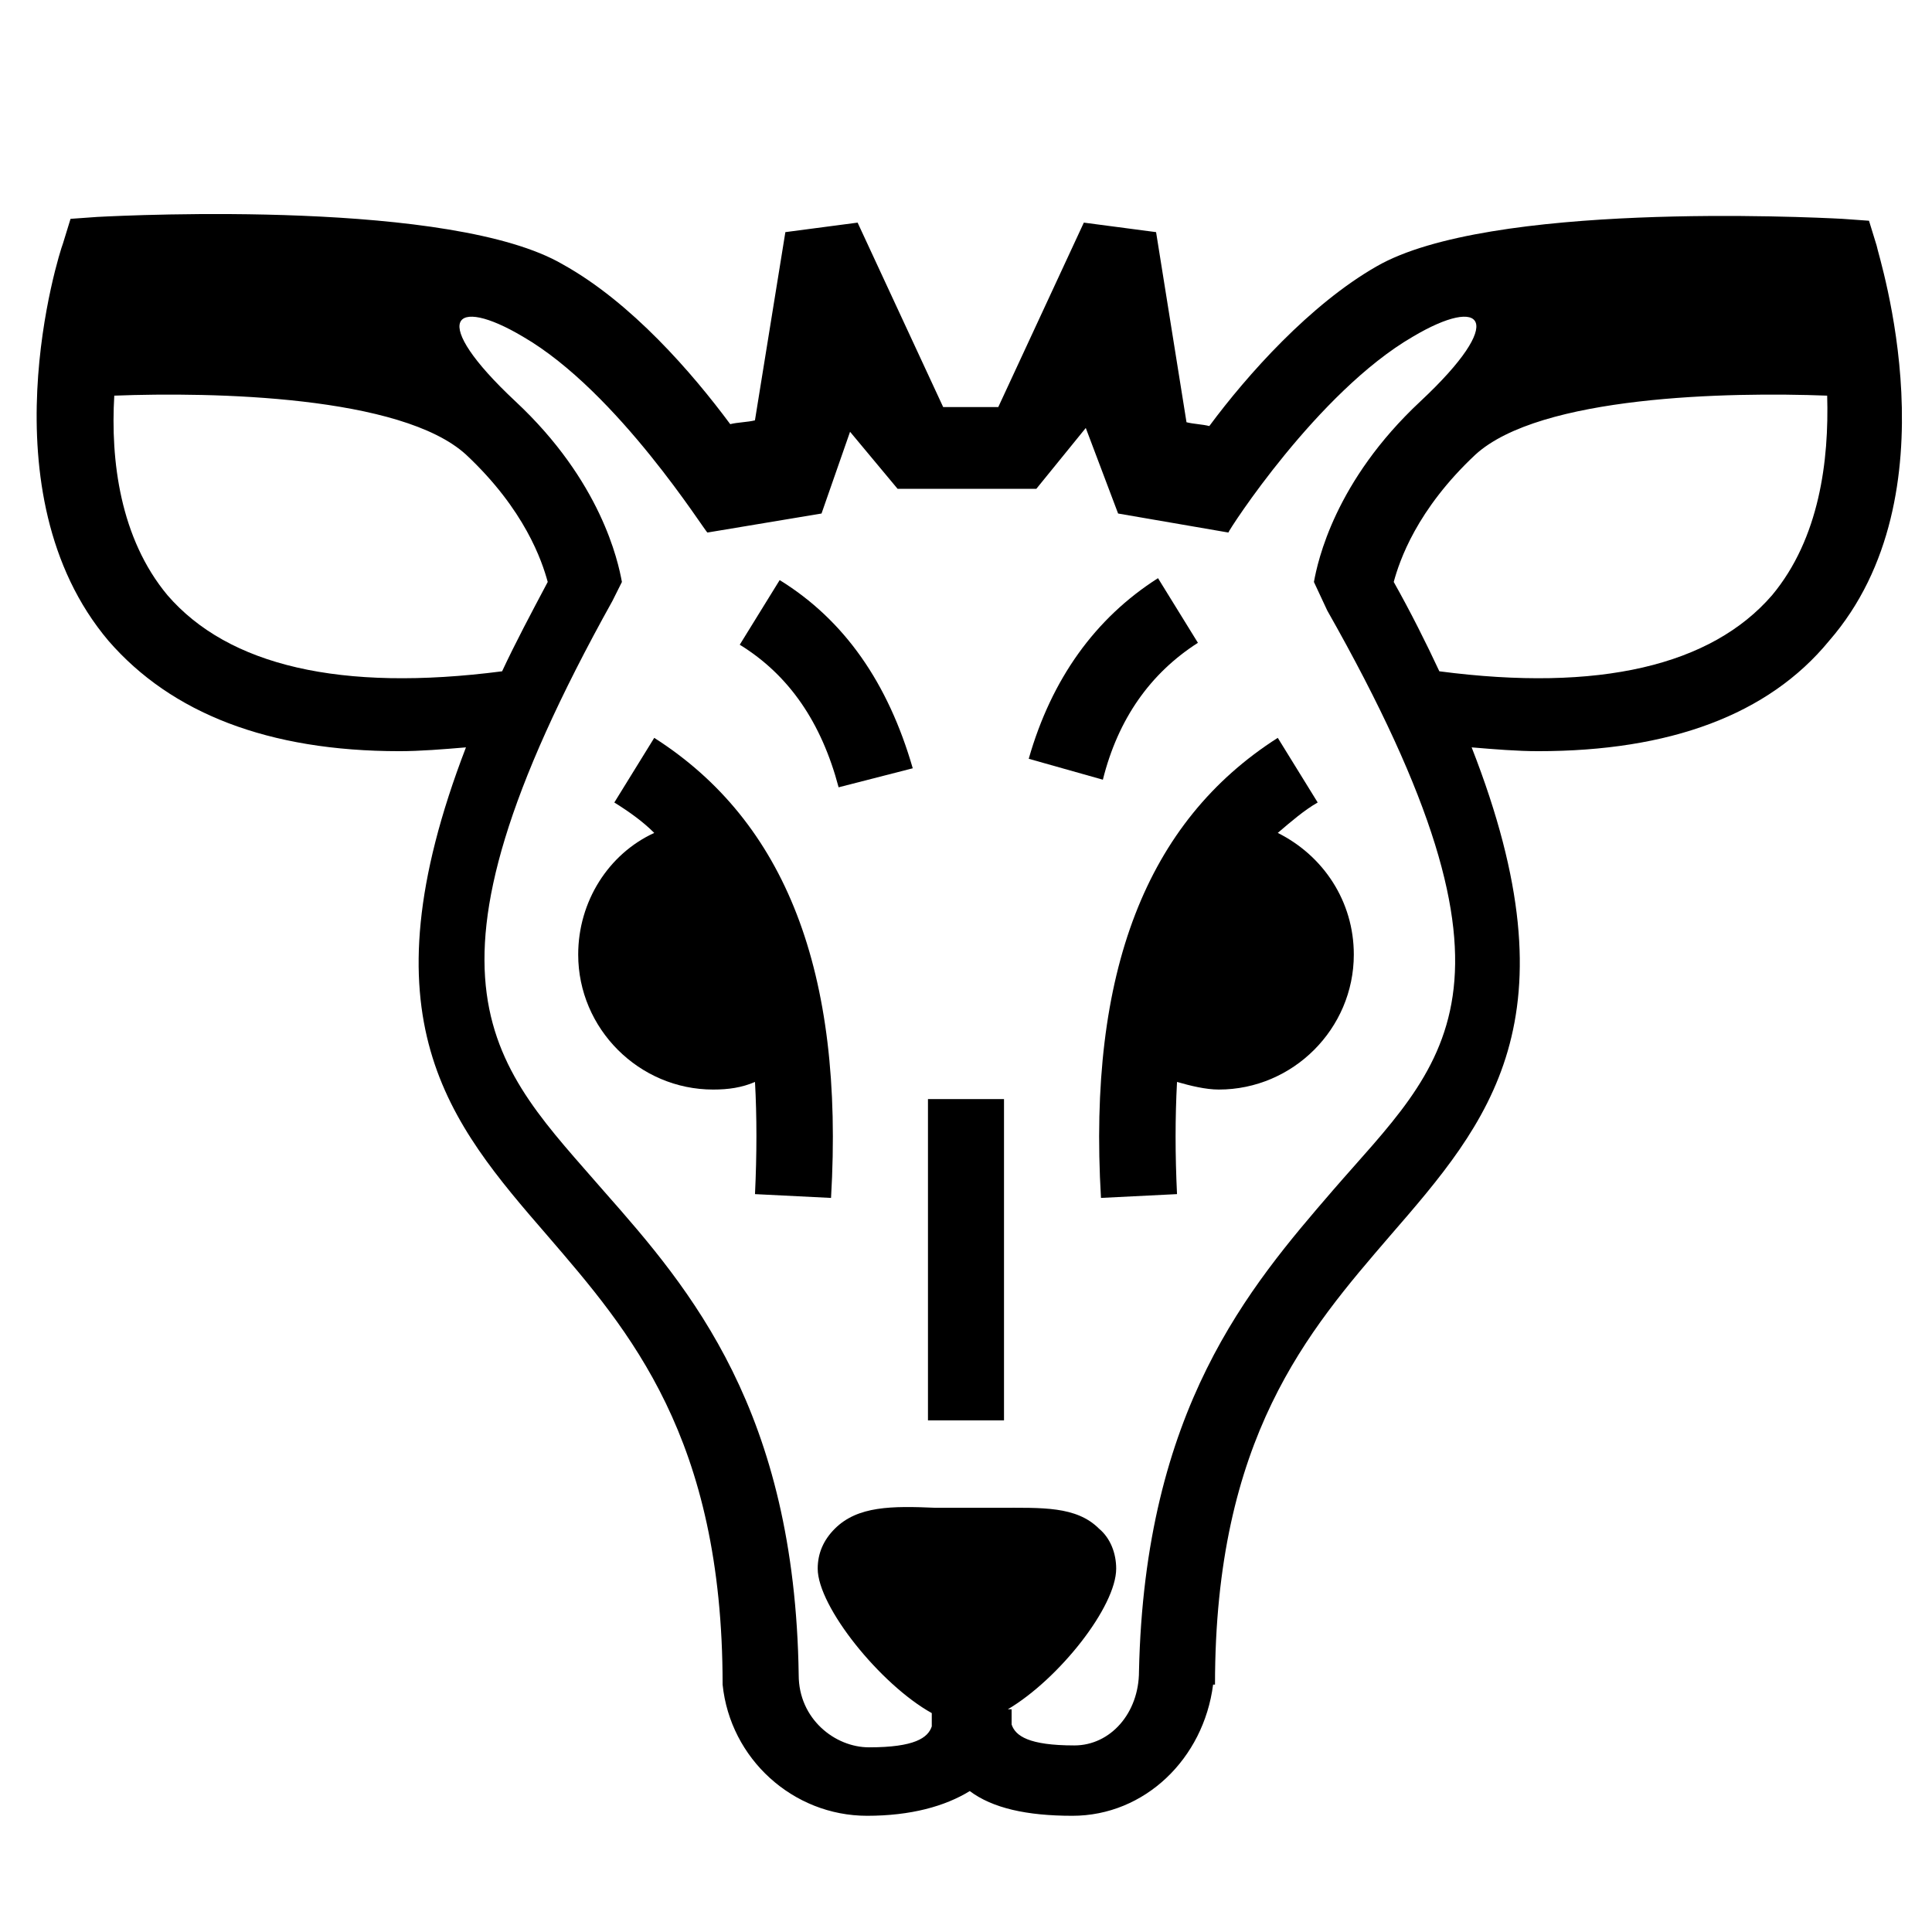
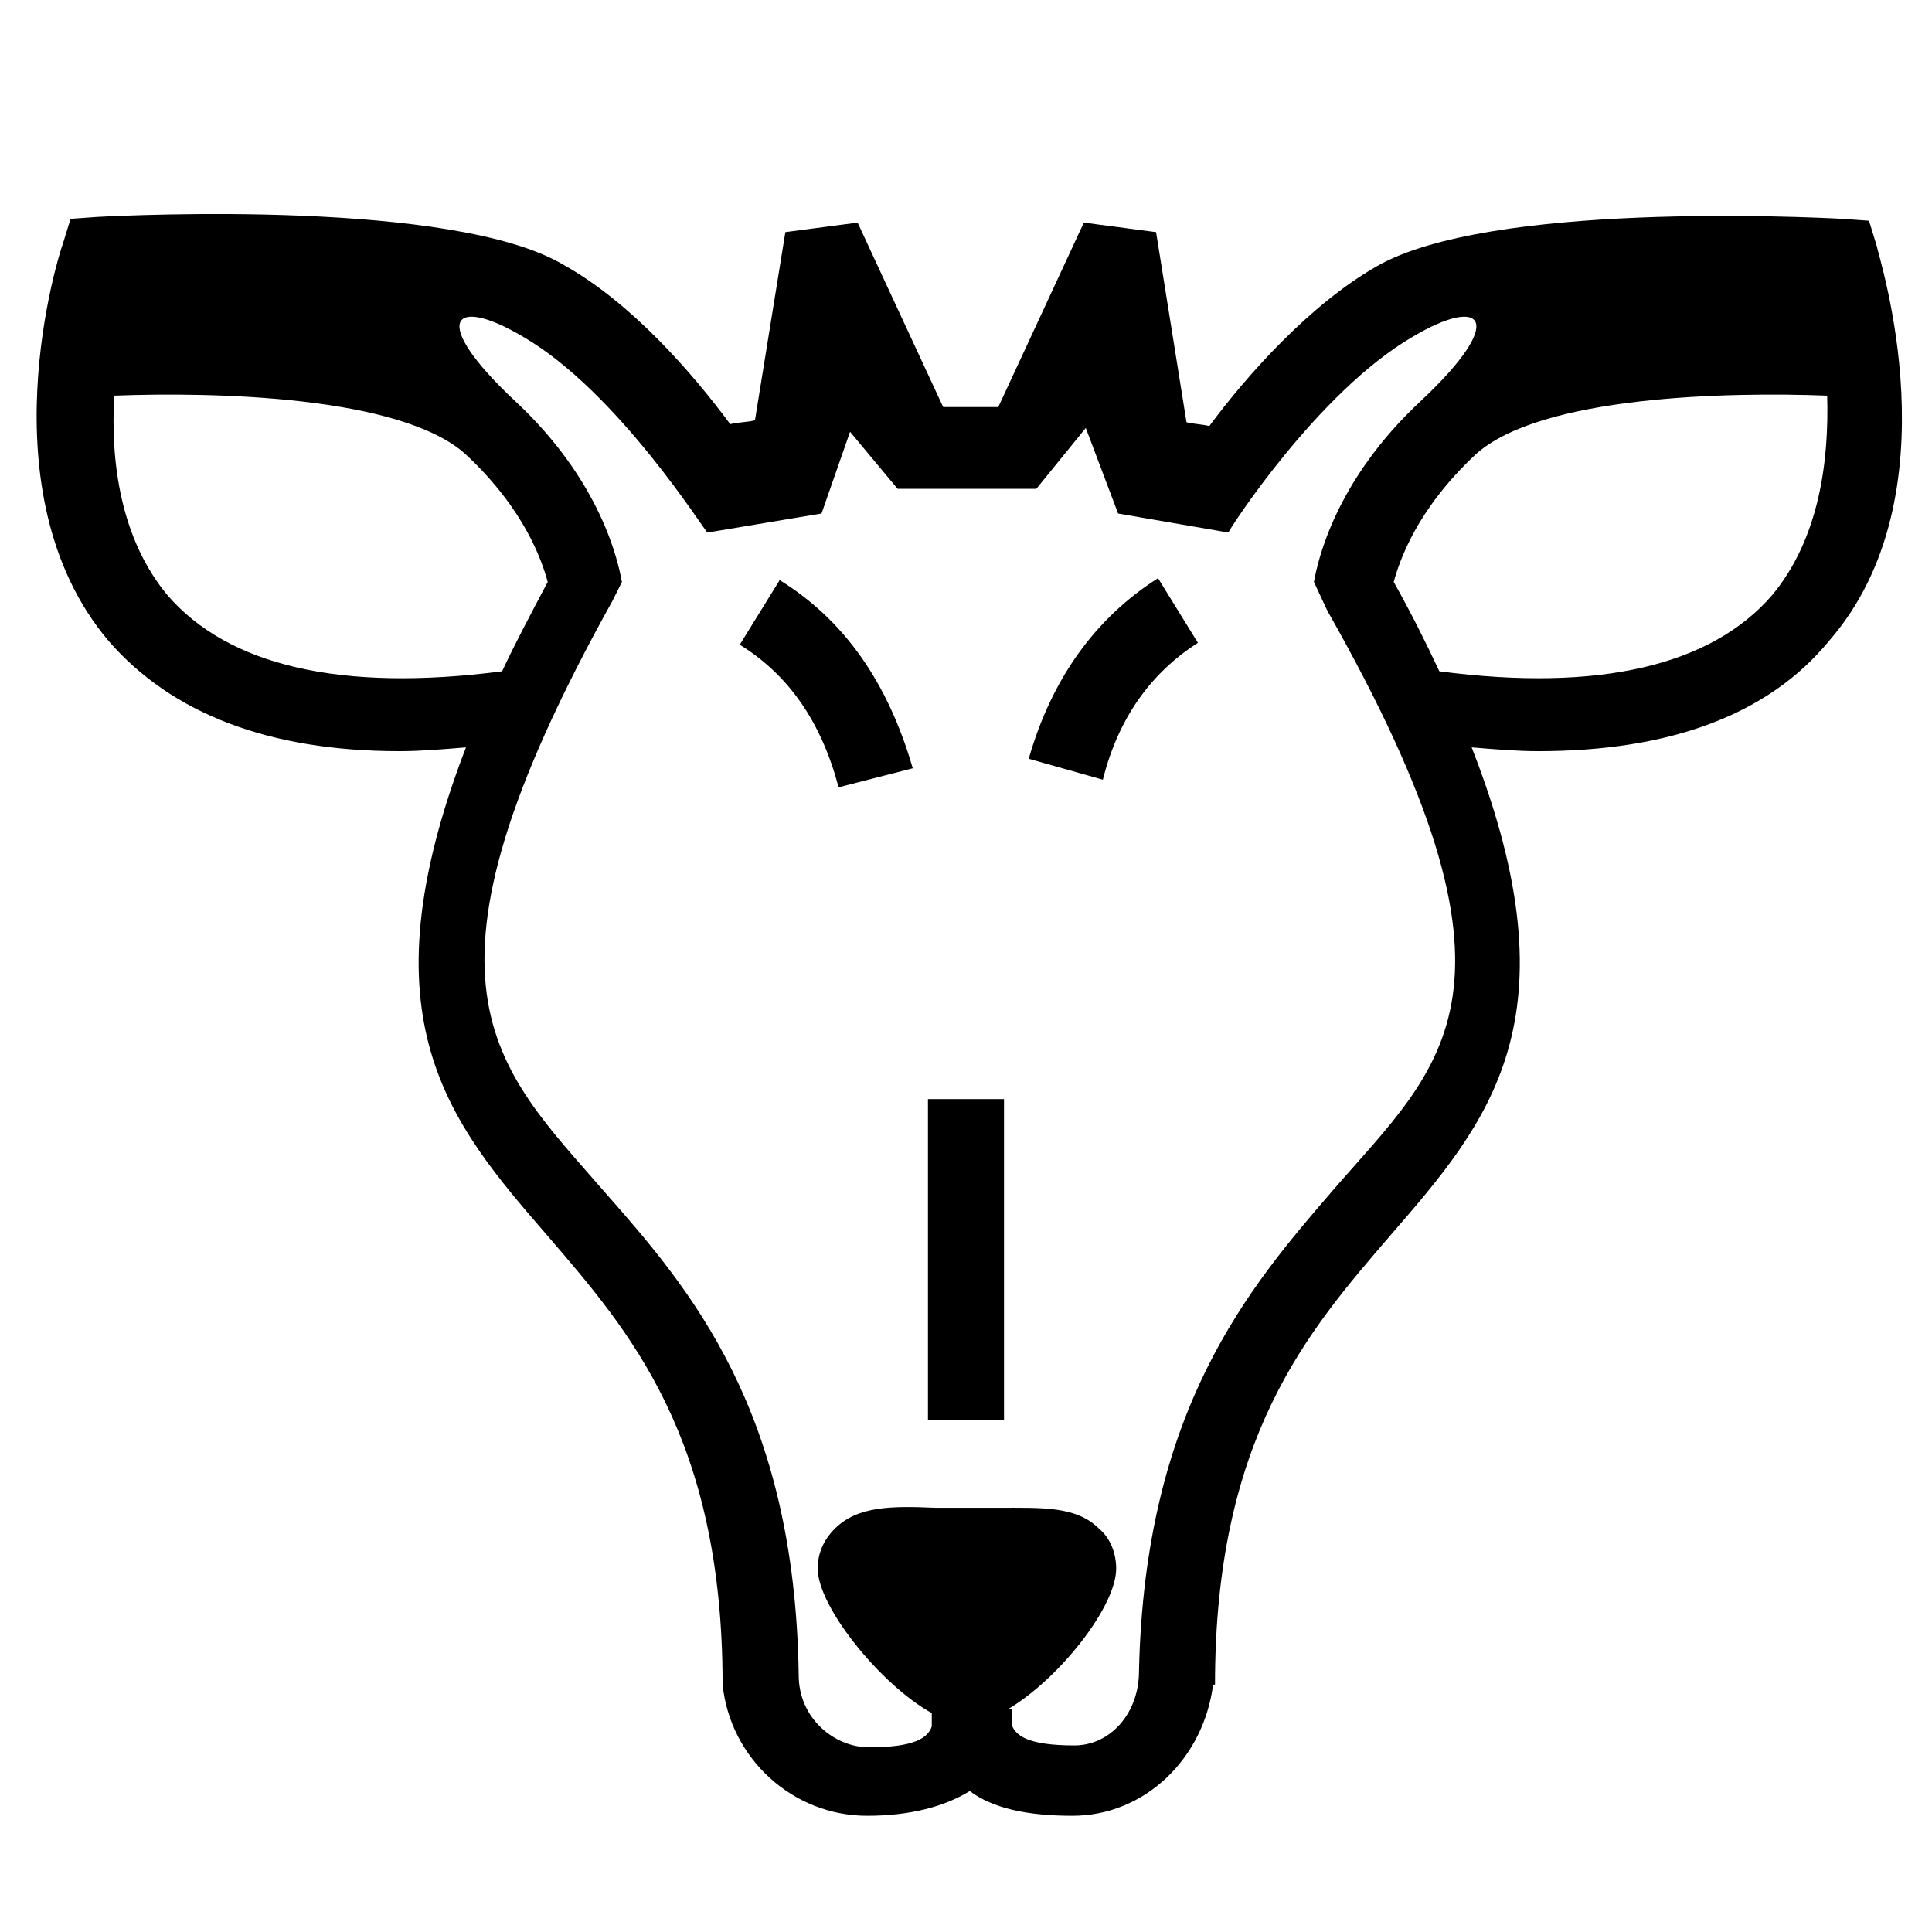
<svg xmlns="http://www.w3.org/2000/svg" fill="#000000" width="800px" height="800px" version="1.1" viewBox="144 144 512 512">
  <g>
    <path d="m641.32 209.05-2.016-6.551-7.055-0.504c-9.574-0.504-93.707-4.535-123.43 12.594-17.633 10.078-34.258 28.719-44.336 42.32-2.016-0.504-4.031-0.504-6.047-1.008l-8.062-50.383-19.145-2.519-22.672 48.871h-14.609l-22.672-48.871-19.145 2.519-8.062 49.879c-2.016 0.504-4.535 0.504-6.551 1.008-10.078-13.602-26.199-32.242-44.336-42.32-29.223-17.129-113.86-13.098-123.43-12.594l-7.055 0.504-2.016 6.551c-1.008 2.519-21.16 66 12.09 105.3 16.625 19.145 42.32 29.223 77.082 29.223 5.543 0 11.586-0.504 17.633-1.008-27.711 72.043-4.535 99.25 21.664 129.48 21.664 25.191 46.352 53.402 46.352 118.9 2.016 19.648 18.641 34.762 38.289 34.762 11.586 0 20.656-2.519 27.207-6.551 6.047 4.535 15.113 6.551 27.207 6.551 19.145 0 34.762-15.113 37.281-34.762h0.504c0-65.496 24.688-93.707 46.352-118.9 26.199-30.23 49.879-57.434 21.664-129.48 6.047 0.504 12.09 1.008 17.633 1.008 34.762 0 60.961-9.574 77.082-29.223 33.766-38.793 13.109-101.77 12.605-104.79zm-452.93 92.699c-12.594-15.113-15.113-35.77-14.105-52.898 26.199-1.008 76.074 0 93.203 15.617 15.617 14.609 20.152 28.215 21.664 33.754-4.535 8.566-8.566 16.121-12.09 23.68-42.824 5.543-72.551-1.508-88.672-20.152zm308.84 157.7c-22.168 25.695-49.879 57.938-51.387 127.46 0 11.082-7.559 19.648-17.129 19.648-12.09 0-15.617-2.519-16.625-5.543v-4.031h-1.008c13.602-8.062 28.719-27.207 28.719-37.281 0-4.031-1.512-8.062-4.535-10.578-6.047-6.047-15.113-5.543-26.703-5.543h-16.625c-11.586-0.504-20.656-0.504-26.703 5.543-3.023 3.023-4.535 6.551-4.535 10.578 0 10.078 16.625 30.73 30.23 38.289v3.527c-1.008 3.023-4.535 5.543-16.625 5.543-9.07 0-18.641-7.559-18.641-19.145-1.008-70.031-28.719-102.27-51.387-127.97-29.223-33.754-54.914-54.41 2.016-156.68l2.519-5.039c-1.008-5.543-5.543-26.703-28.215-47.863-23.176-21.664-16.625-28.215 2.016-17.129 25.191 14.609 48.367 51.891 48.871 51.891l30.23-5.039 7.559-21.664 12.594 15.113h36.777l13.098-16.121 8.566 22.672 29.223 5.039c0-0.504 23.68-37.281 48.871-51.891 18.641-11.082 25.191-4.535 2.016 17.129-22.672 21.16-27.207 42.32-28.215 47.863l3.527 7.559c57.422 101.26 30.719 119.9 1.5 153.66zm116.38-157.7c-16.121 18.641-45.848 25.695-88.168 20.152-3.527-7.559-7.559-15.617-12.09-23.68 1.512-5.543 6.047-19.145 21.664-33.754 17.129-15.617 67.008-16.625 93.203-15.617 0.504 17.129-2.012 37.785-14.609 52.898z" />
    <path d="m389.92 435.27h20.152v85.145h-20.152z" />
-     <path d="m317.38 339.54-10.578 17.129c4.031 2.519 7.559 5.039 10.578 8.062-12.09 5.543-20.152 18.137-20.152 32.242 0 19.648 16.121 35.77 35.77 35.77 4.031 0 7.559-0.504 11.082-2.016 0.504 9.07 0.504 19.145 0 29.727l20.152 1.008c3.527-59.953-12.09-99.754-46.852-121.92z" />
-     <path d="m435.77 461.46 20.152-1.008c-0.504-10.578-0.504-20.152 0-29.727 3.527 1.008 7.559 2.016 11.082 2.016 19.648 0 35.77-16.121 35.77-35.77 0-14.105-8.062-26.199-20.152-32.242 3.527-3.023 7.055-6.047 10.578-8.062l-10.578-17.129c-34.762 22.168-50.379 61.969-46.852 121.92z" />
    <path d="m350.62 297.73-10.578 17.129c13.098 8.062 21.664 20.656 26.199 37.785l19.648-5.039c-6.551-22.672-18.141-39.297-35.27-49.875z" />
    <path d="m461.46 314.35-10.578-17.129c-16.625 10.578-28.215 26.703-34.258 47.863l19.648 5.543c4.027-16.125 12.59-28.219 25.188-36.277z" />
  </g>
</svg>